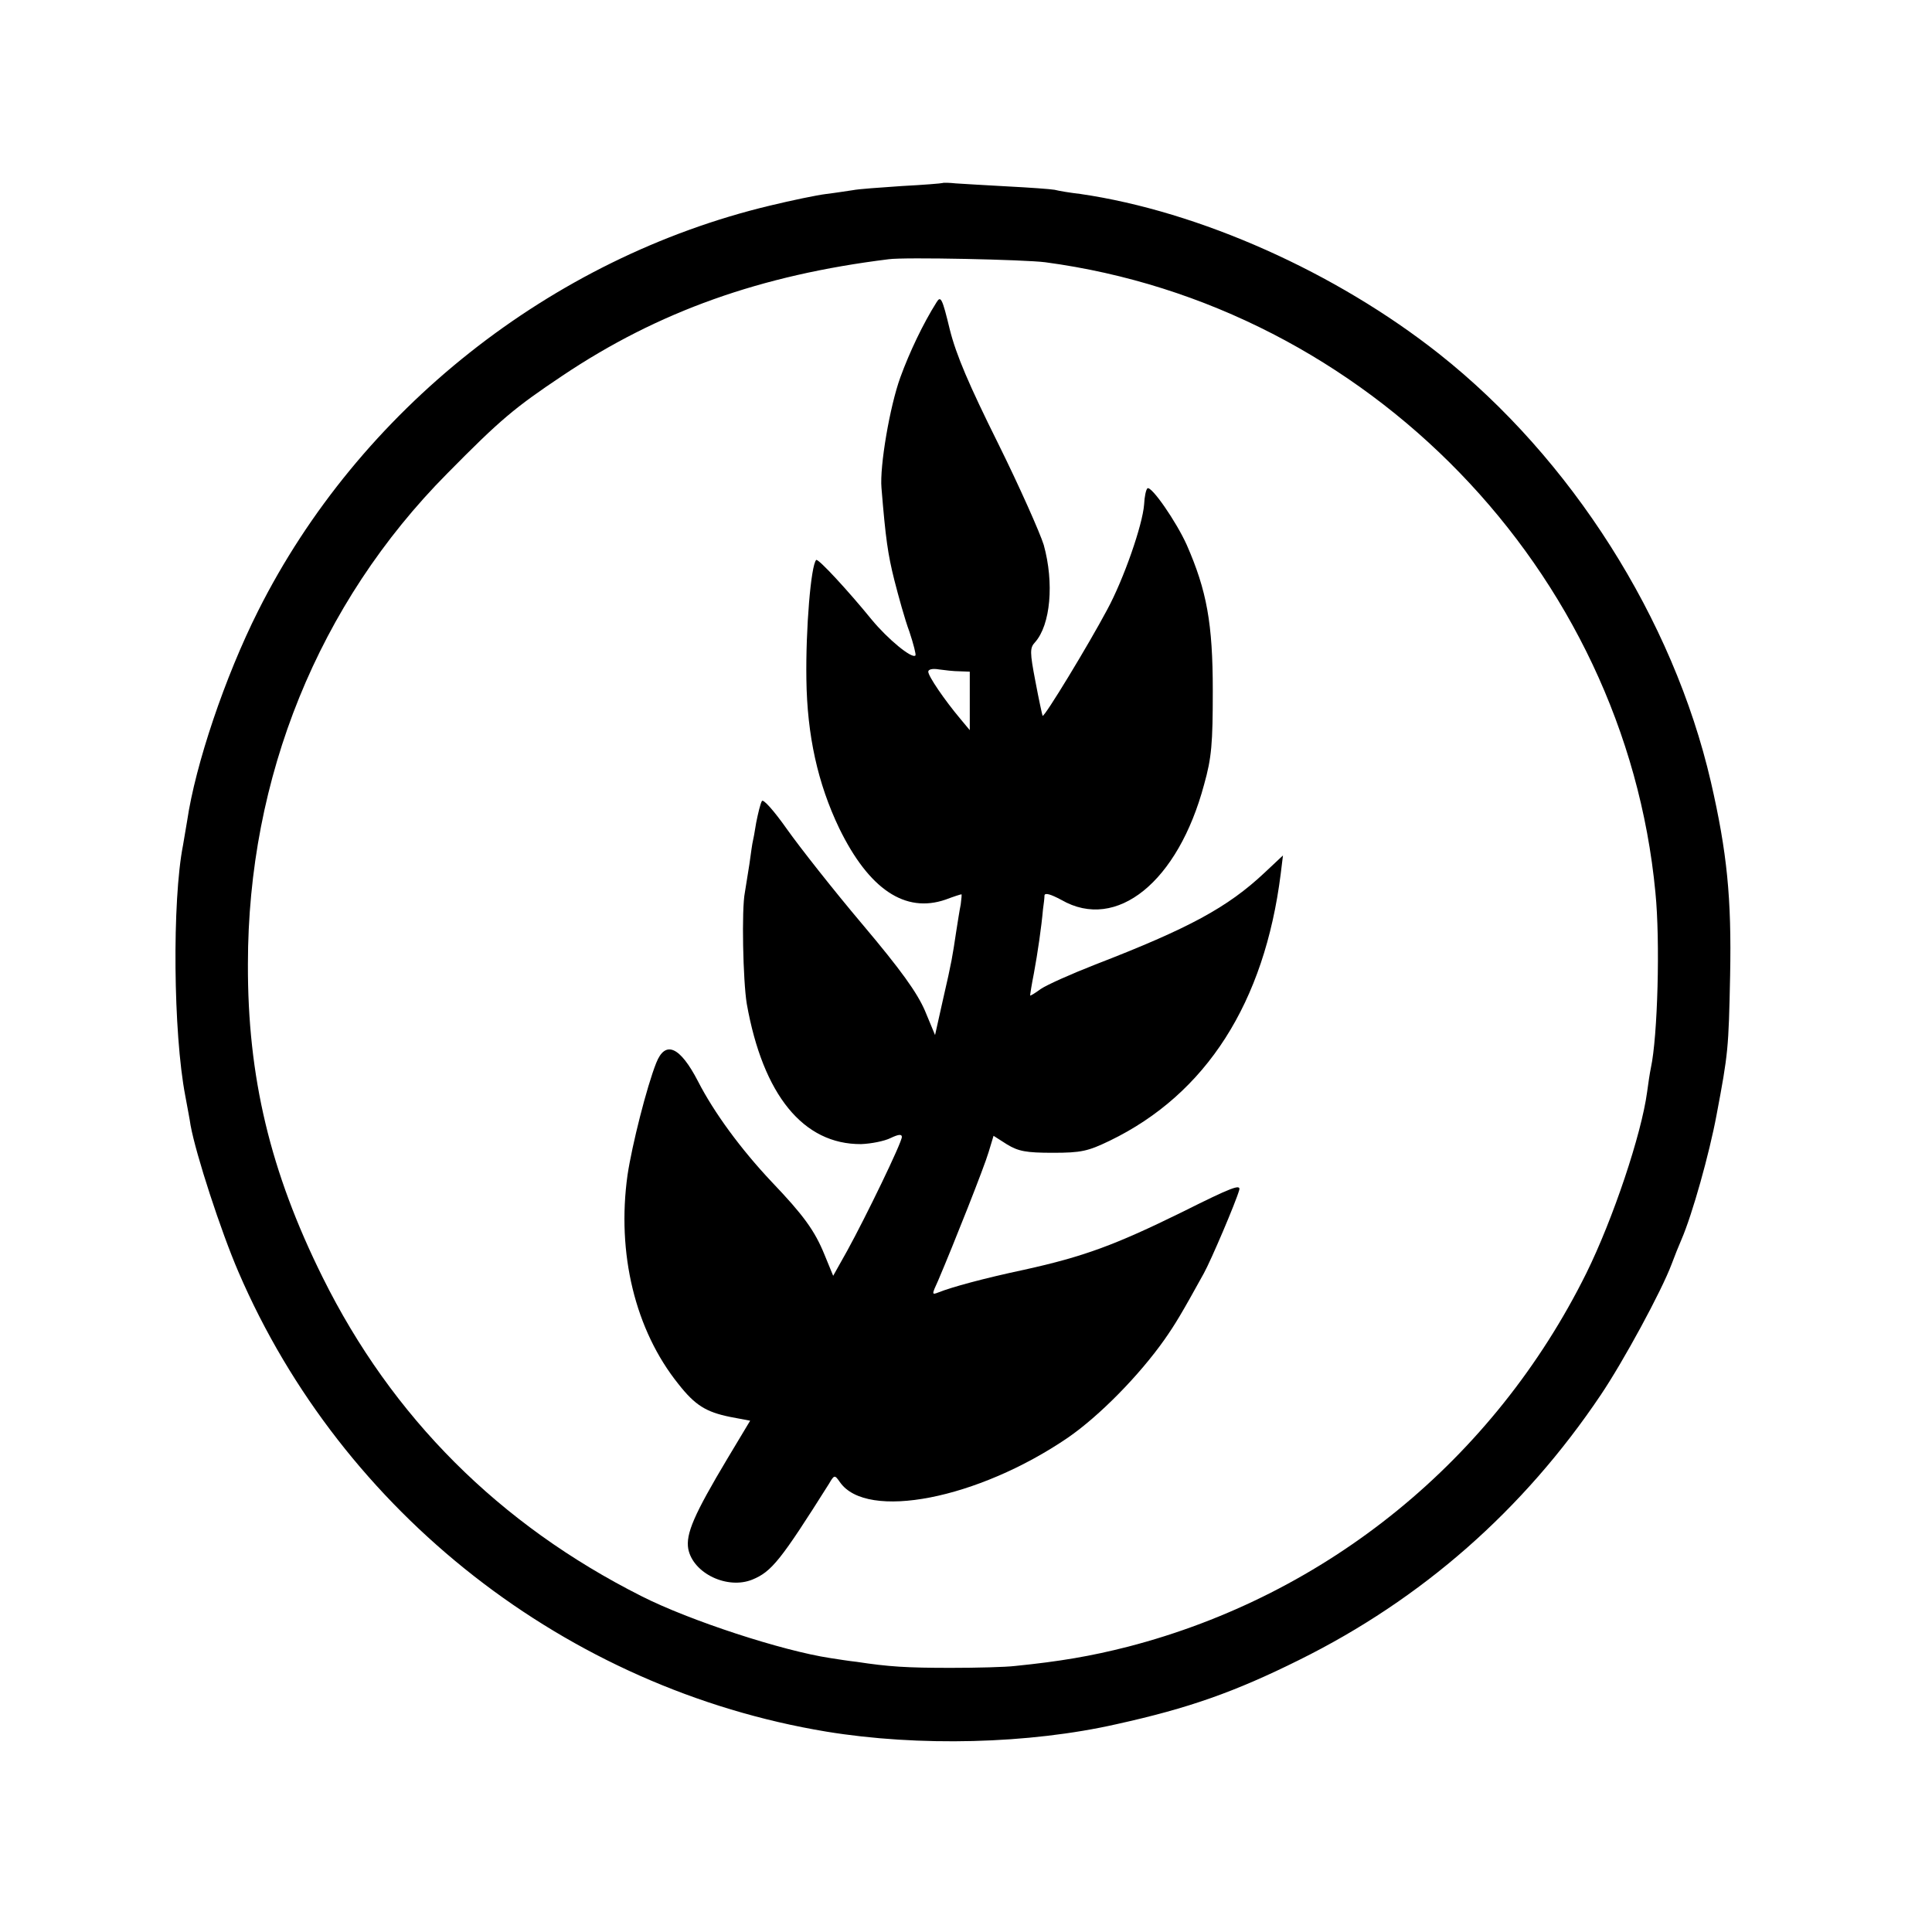
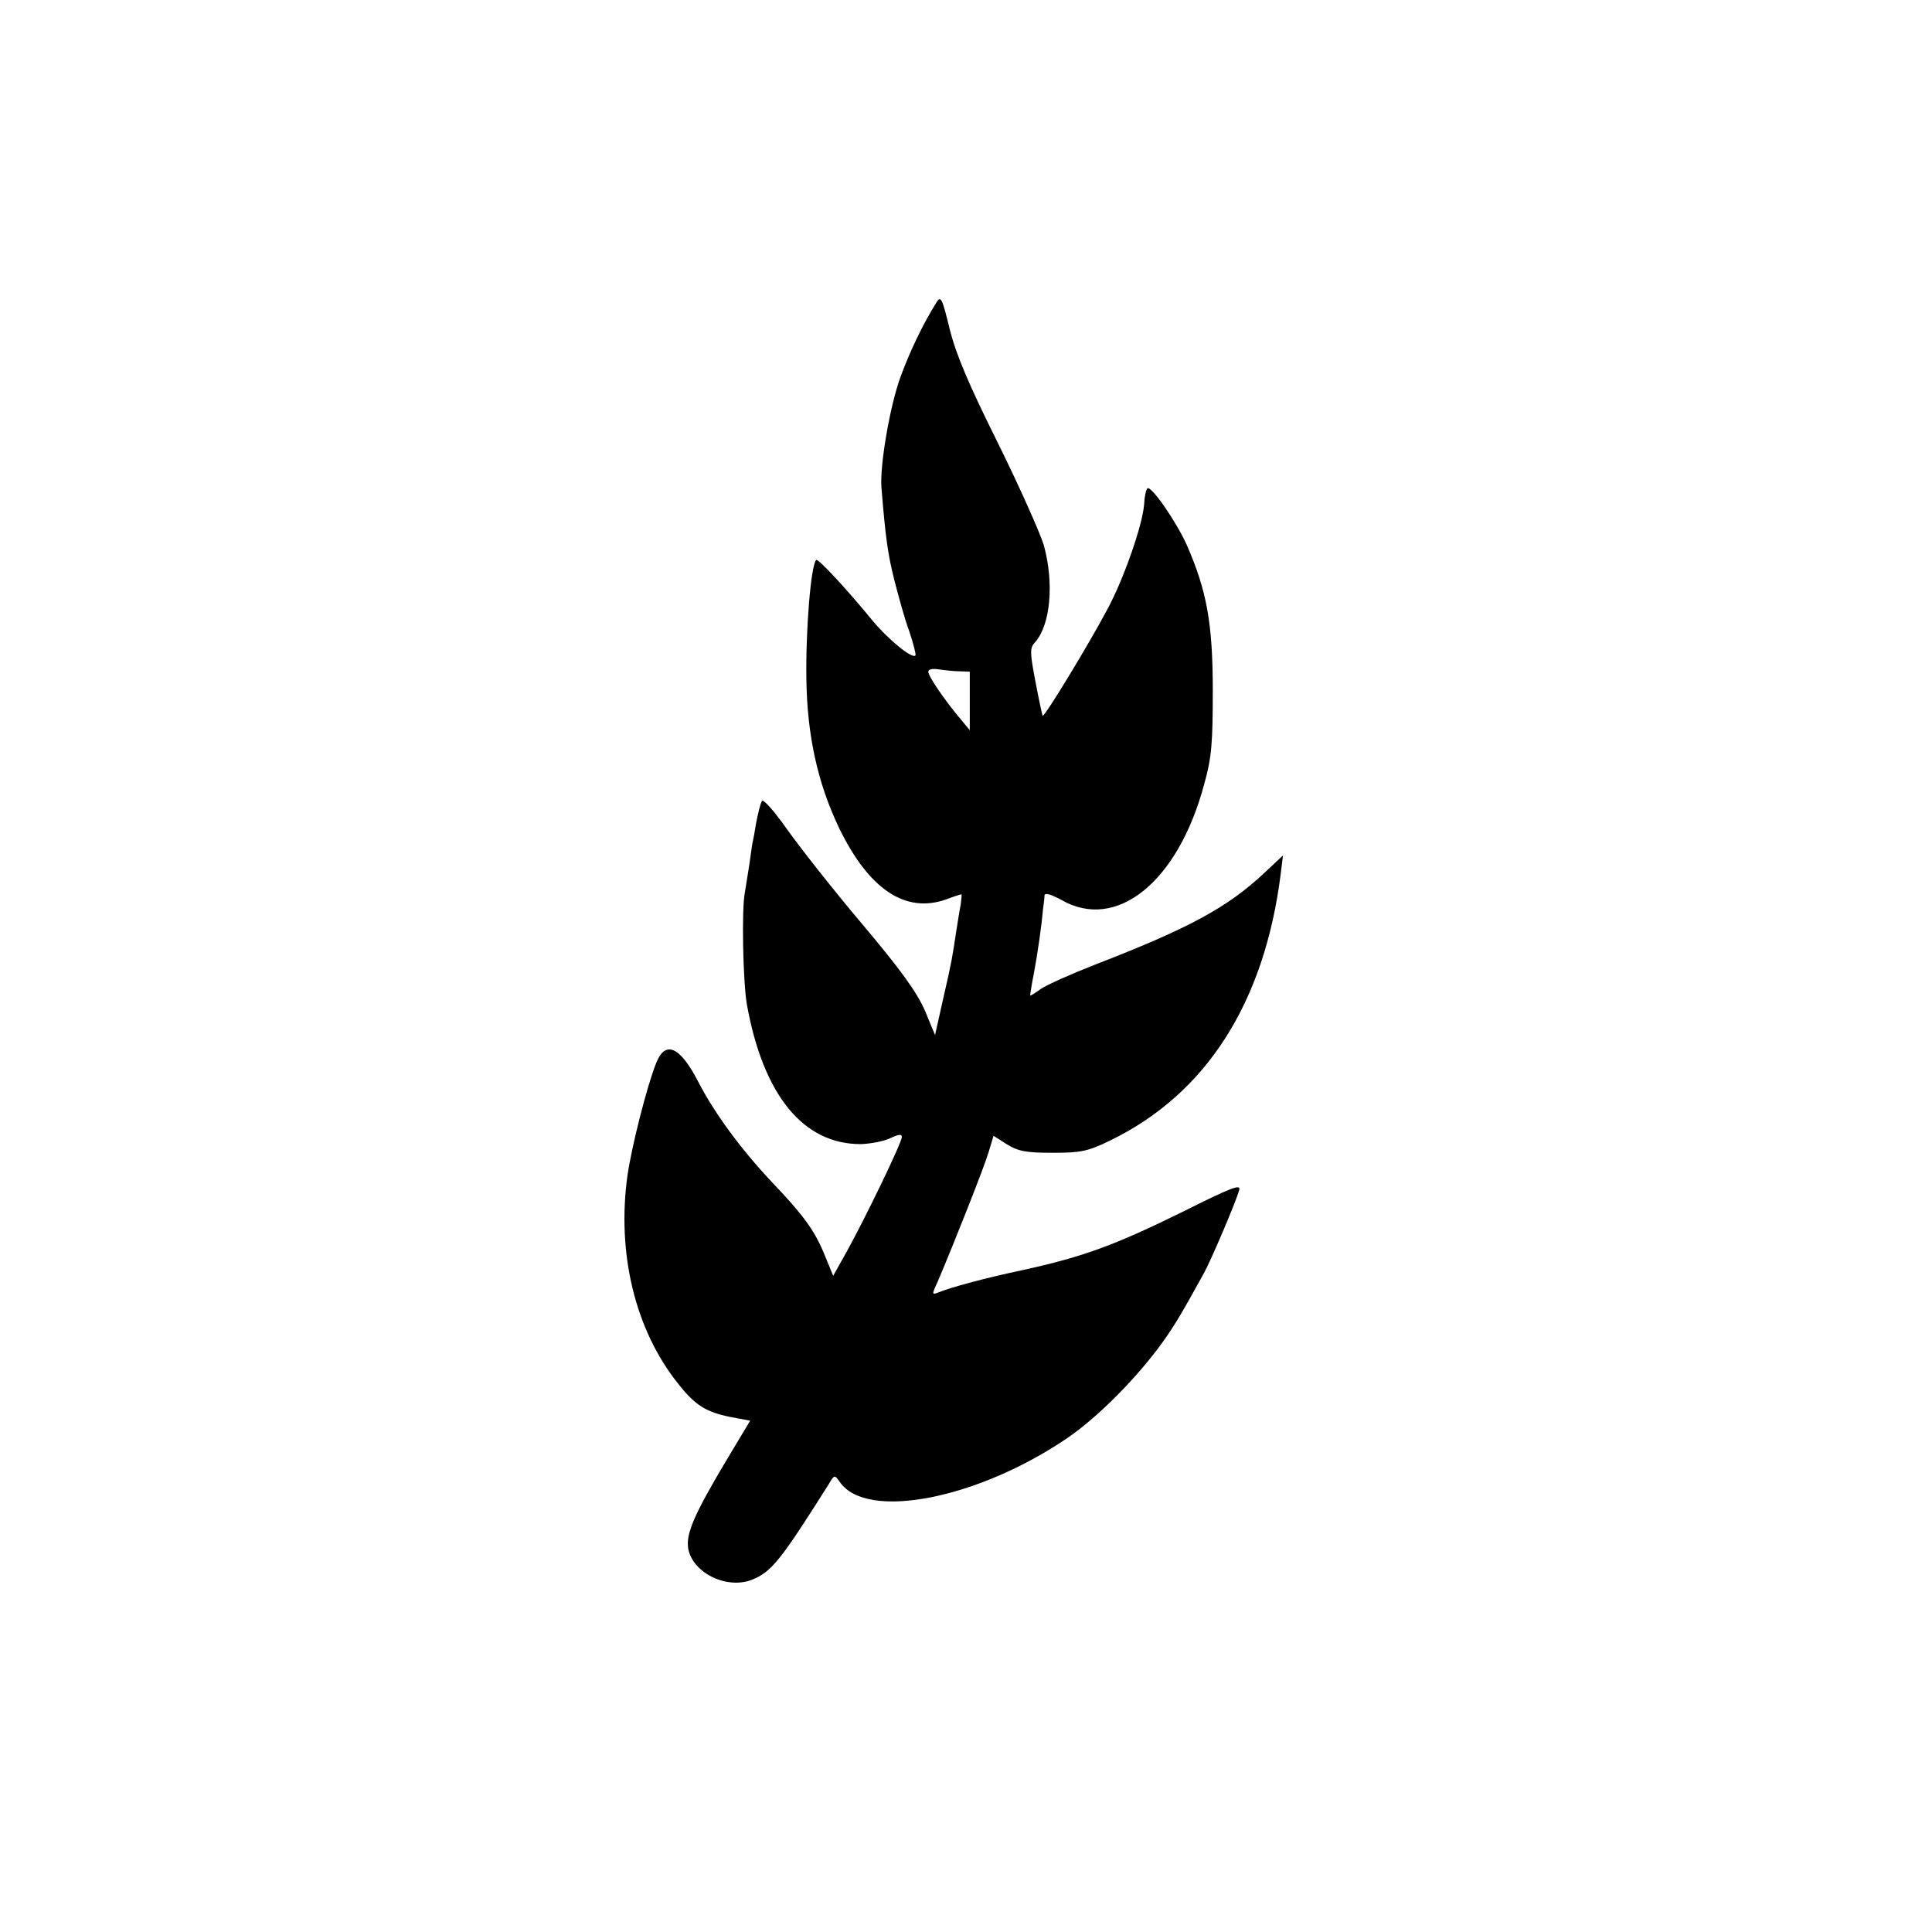
<svg xmlns="http://www.w3.org/2000/svg" version="1.0" width="512pt" height="512pt" viewBox="0 0 512 512" preserveAspectRatio="xMidYMid meet">
  <g transform="translate(0,512) scale(0.1,-0.1)" fill="#000000" stroke="none">
-     <path d="M2498 4635 c-2 -1 -50 -5 -108 -8 -58 -4 -116 -8 -130 -11 -14 -2 -45 -7 -70 -10 -25 -3 -92 -17 -150 -31 -580 -139 -1089 -542 -1356 -1074 -88 -175 -166 -407 -188 -556 -4 -23 -9 -52 -11 -65 -29 -147 -26 -498 6 -664 5 -28 12 -63 14 -78 14 -77 80 -280 127 -389 275 -639 870 -1104 1558 -1218 244 -40 537 -33 770 20 190 42 312 85 483 170 325 161 594 397 799 702 60 89 161 275 188 347 7 19 19 49 26 65 29 67 74 228 93 330 31 164 32 176 36 370 4 205 -8 326 -51 513 -100 432 -370 857 -720 1134 -273 216 -635 378 -951 424 -26 3 -57 8 -68 11 -11 2 -67 6 -125 9 -58 3 -120 7 -137 8 -18 2 -34 2 -35 1z m272 -210 c854 -114 1536 -817 1617 -1670 13 -129 6 -382 -12 -465 -3 -14 -7 -42 -10 -64 -15 -112 -90 -336 -161 -480 -245 -494 -686 -853 -1215 -990 -98 -25 -180 -39 -299 -51 -25 -3 -101 -5 -170 -5 -117 0 -165 3 -250 16 -19 2 -51 7 -70 10 -126 19 -372 99 -500 164 -377 190 -661 474 -845 845 -139 280 -199 531 -198 830 0 495 187 956 528 1300 141 143 178 174 305 259 255 171 526 267 865 309 42 6 361 -1 415 -8z" />
    <path d="M2482 4319 c-36 -57 -72 -133 -96 -199 -28 -77 -55 -236 -50 -293 11 -135 17 -176 34 -244 11 -43 28 -105 40 -137 11 -33 18 -61 16 -63 -9 -10 -74 44 -116 95 -61 75 -142 163 -147 158 -14 -14 -28 -183 -26 -316 2 -149 30 -276 87 -395 79 -162 175 -226 282 -189 21 8 40 14 42 14 1 0 0 -12 -2 -27 -3 -14 -8 -47 -12 -72 -10 -66 -11 -76 -35 -180 l-21 -94 -27 65 c-21 48 -63 107 -166 229 -76 90 -165 203 -199 251 -36 51 -64 82 -67 75 -4 -7 -10 -32 -15 -57 -4 -25 -8 -47 -9 -50 -1 -3 -5 -30 -9 -60 -5 -30 -10 -64 -12 -75 -9 -44 -5 -234 5 -295 43 -242 150 -373 303 -372 27 1 62 8 78 16 21 10 30 11 30 3 0 -15 -96 -213 -145 -302 l-37 -66 -23 56 c-26 64 -56 105 -140 193 -82 87 -153 184 -195 266 -48 93 -87 110 -111 49 -25 -63 -64 -217 -76 -297 -29 -207 20 -411 135 -554 44 -56 73 -74 137 -87 l53 -10 -60 -100 c-89 -149 -111 -200 -104 -240 13 -65 104 -108 170 -81 51 21 75 51 203 254 14 24 15 24 29 4 71 -102 365 -45 604 118 84 58 189 165 256 260 28 40 45 68 104 175 19 34 85 189 94 221 5 17 -19 8 -151 -58 -177 -87 -260 -118 -419 -153 -108 -23 -192 -46 -227 -60 -18 -7 -18 -6 -1 31 41 96 123 303 134 341 l13 43 36 -23 c30 -18 50 -22 121 -22 75 0 93 4 151 32 256 124 410 366 453 707 l6 49 -49 -46 c-98 -92 -200 -147 -448 -243 -64 -25 -129 -54 -145 -65 -15 -11 -28 -19 -28 -17 0 3 4 29 10 59 10 54 20 123 24 169 2 14 4 30 4 37 1 8 17 3 45 -12 146 -84 309 48 378 306 20 71 23 109 23 249 0 178 -16 265 -69 386 -28 62 -93 156 -104 150 -4 -3 -8 -22 -9 -43 -4 -54 -54 -198 -98 -279 -49 -92 -166 -285 -171 -281 -1 2 -10 43 -19 91 -15 78 -15 89 -1 104 41 46 51 157 23 258 -10 32 -64 154 -121 269 -77 155 -111 234 -128 302 -20 83 -24 90 -35 72z m61 -978 l27 -1 0 -77 0 -78 -25 30 c-42 50 -85 113 -85 125 0 6 11 9 28 6 15 -2 39 -5 55 -5z" />
  </g>
</svg>